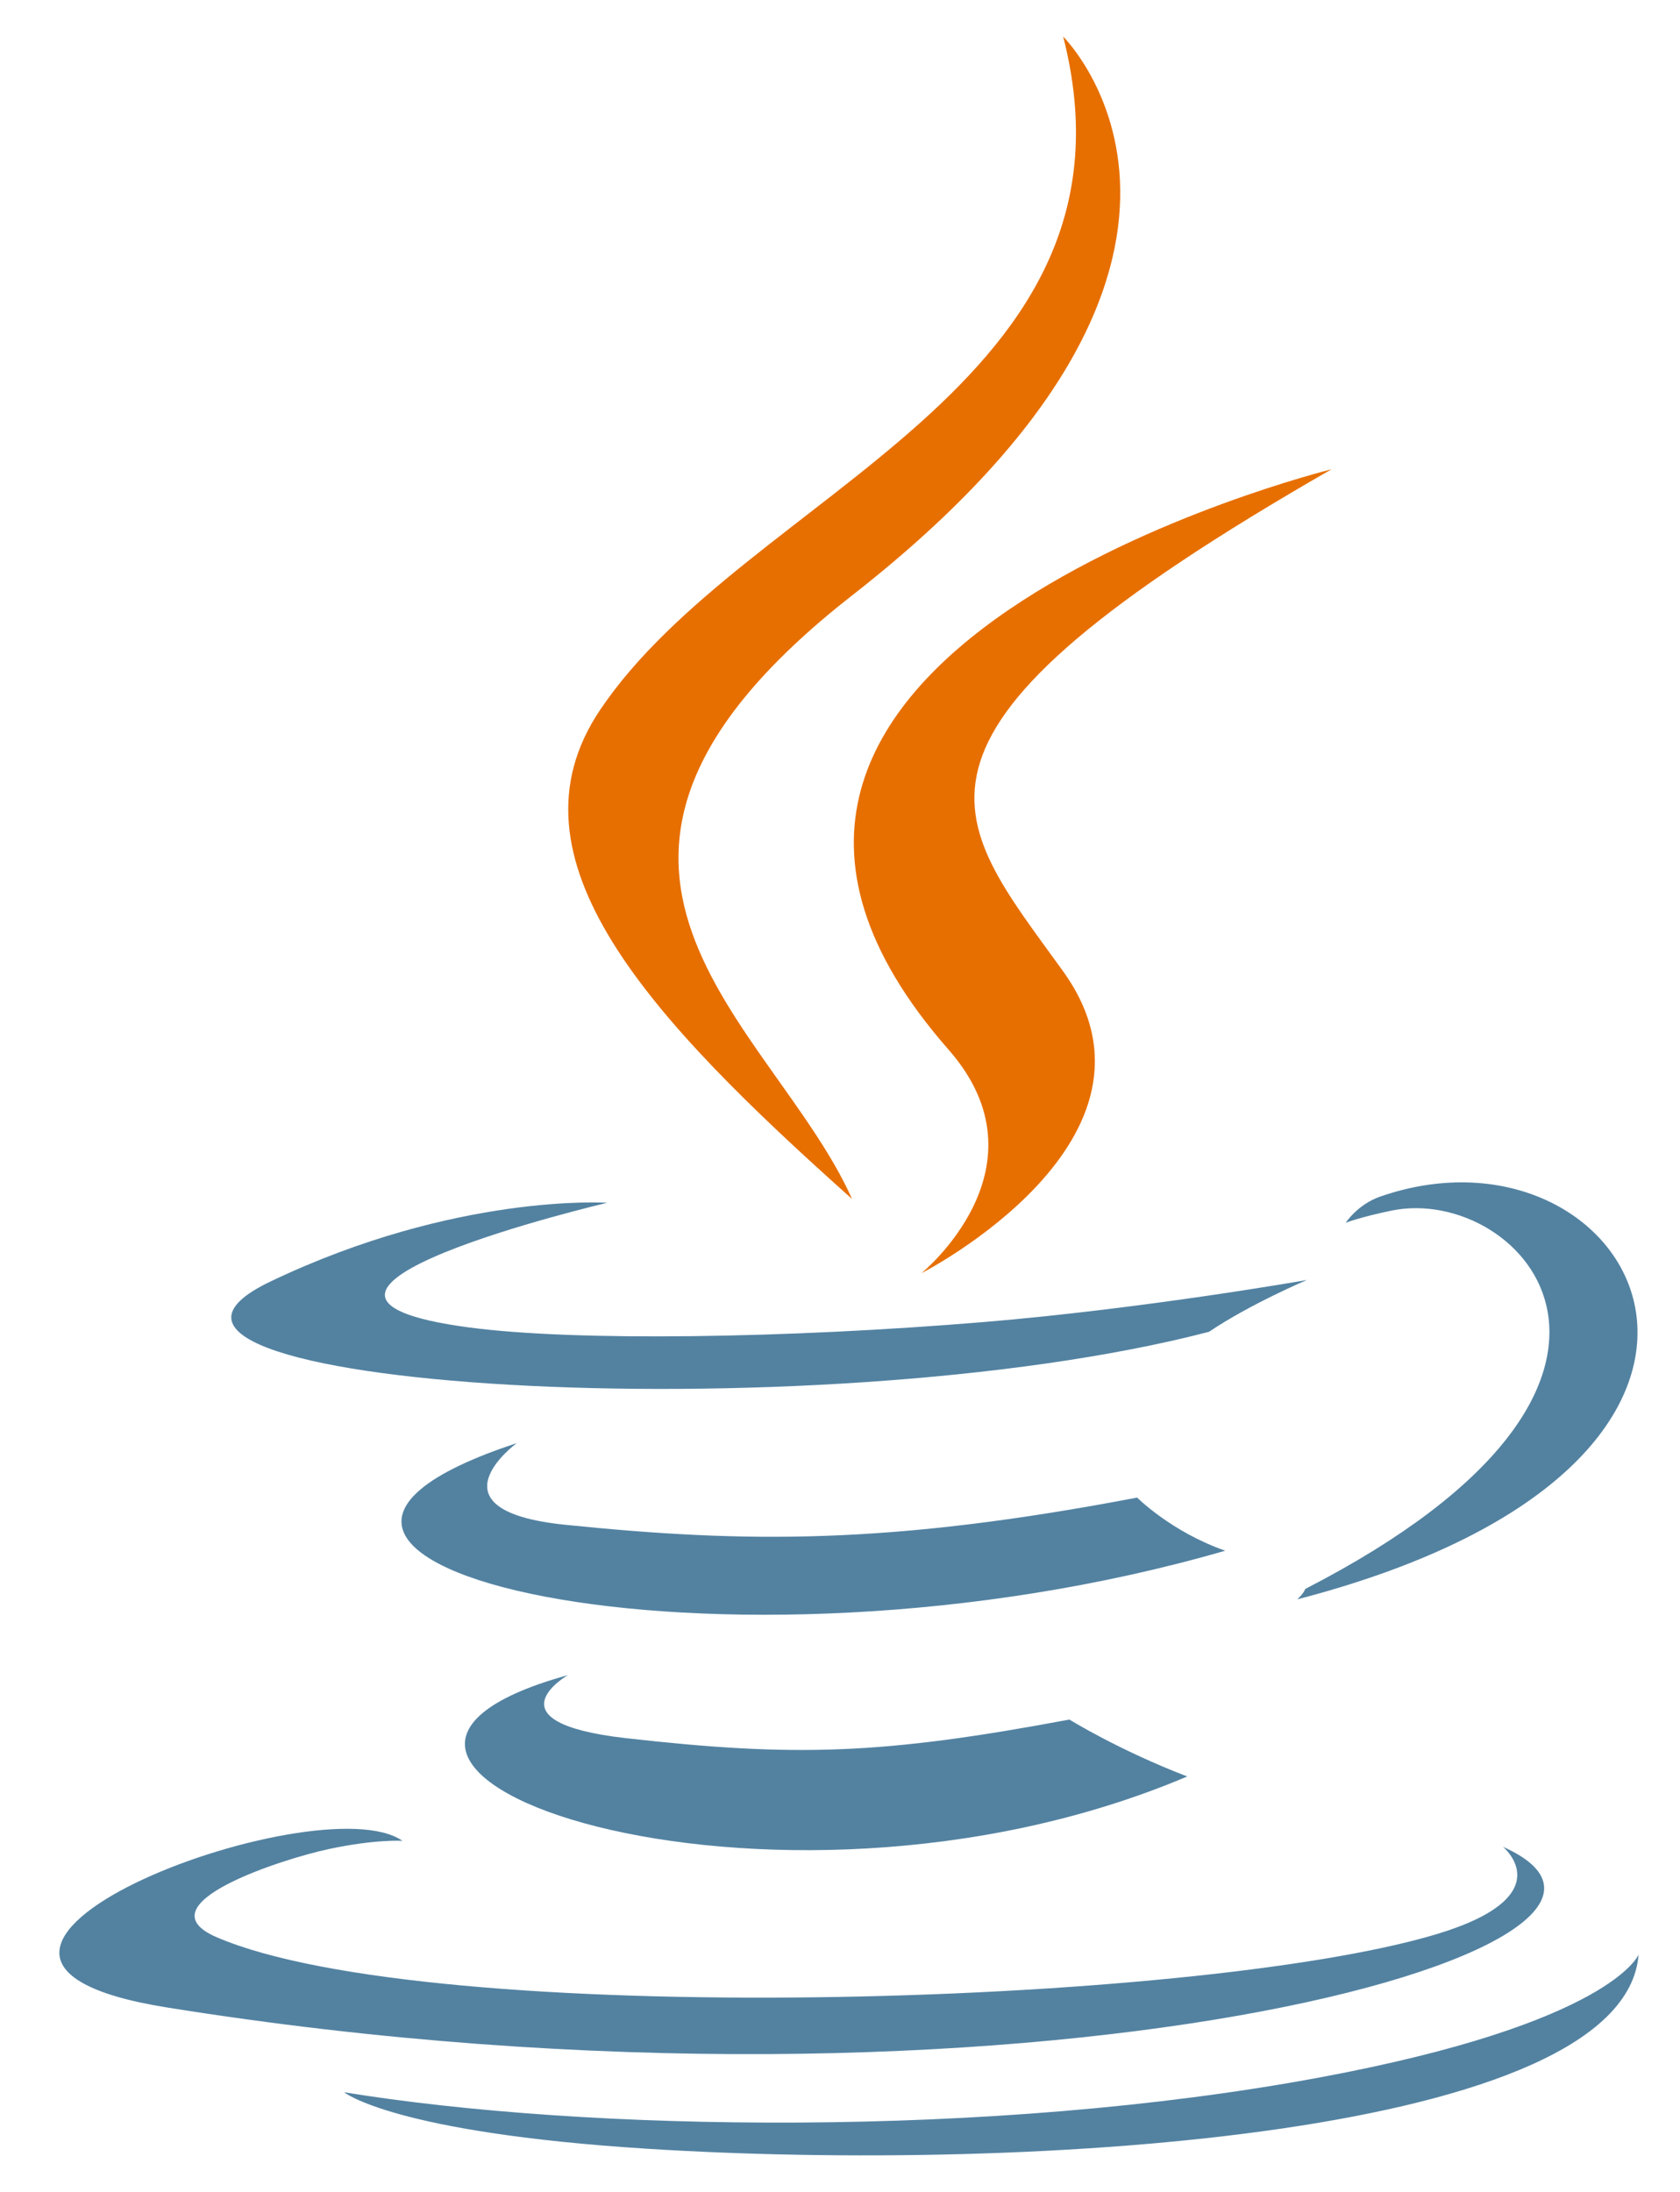
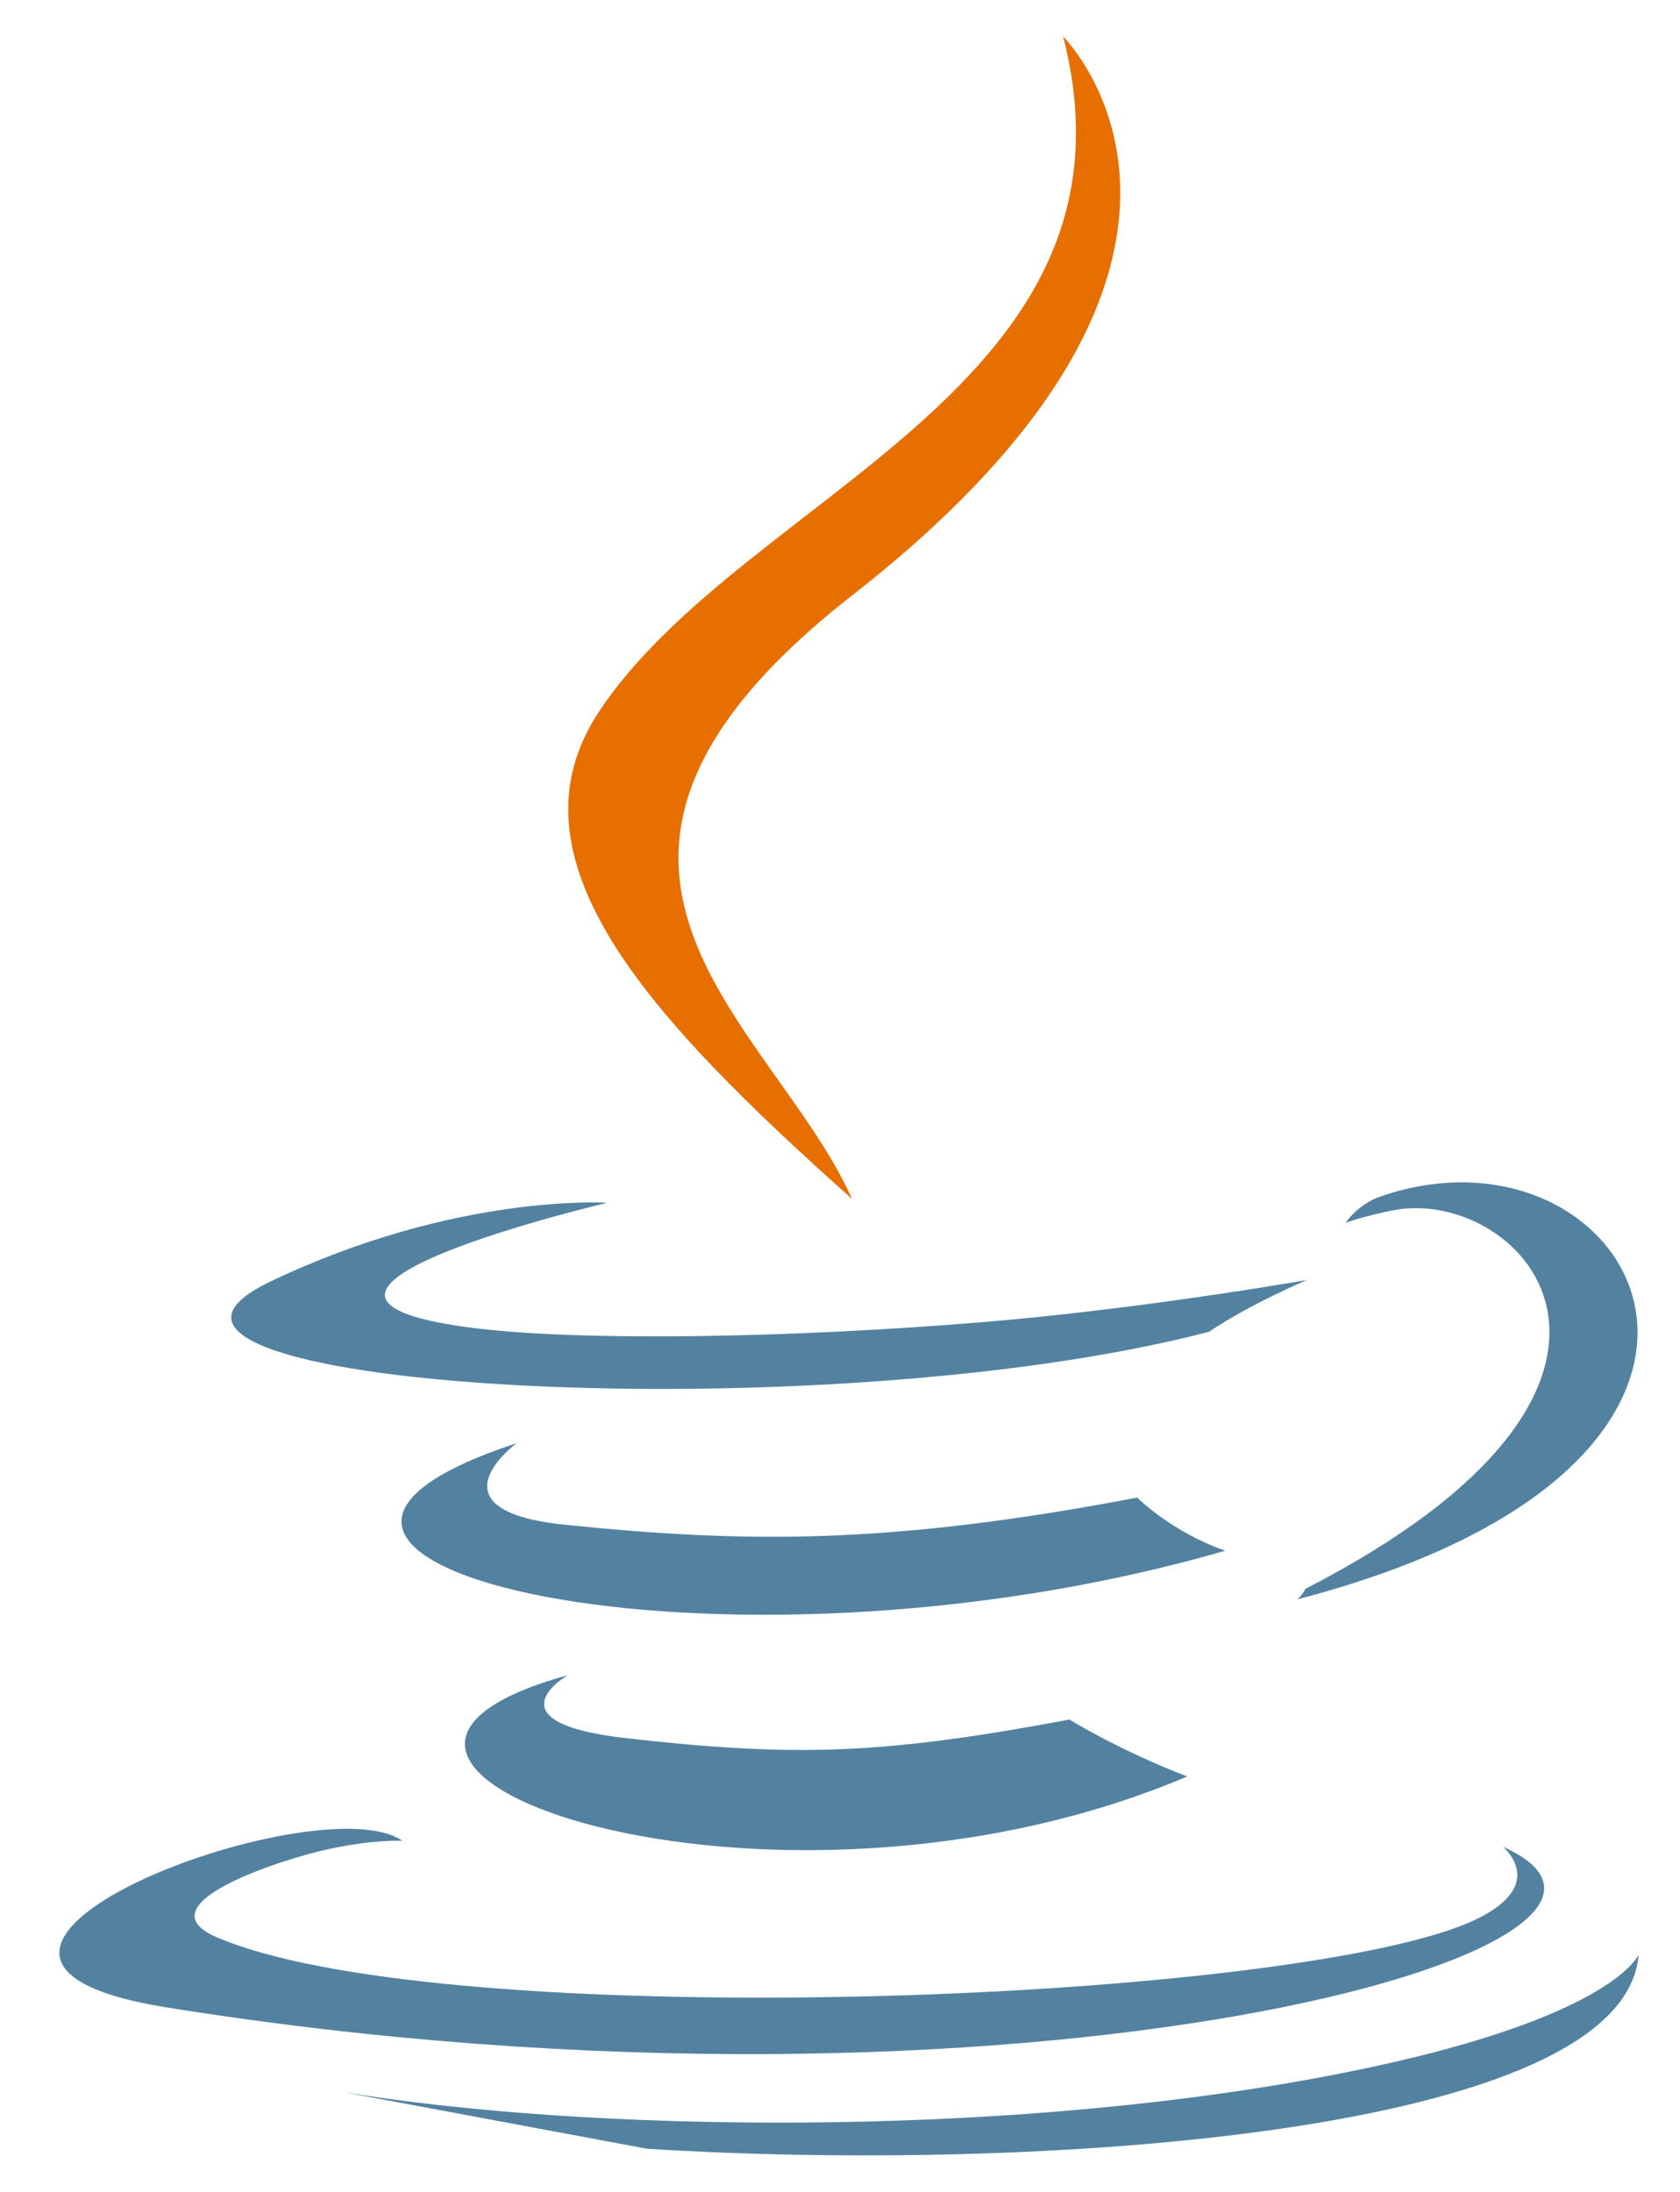
<svg xmlns="http://www.w3.org/2000/svg" width="23" height="30" viewBox="0 0 23 30" fill="none">
  <path d="M7.774 22.927C7.774 22.927 6.654 23.572 8.572 23.79C10.894 24.052 12.082 24.014 14.641 23.535C14.641 23.535 15.314 23.953 16.254 24.314C10.516 26.747 3.267 24.173 7.774 22.927Z" fill="#5382A1" />
  <path d="M7.074 19.752C7.074 19.752 5.817 20.672 7.736 20.869C10.217 21.122 12.177 21.143 15.568 20.497C15.568 20.497 16.037 20.967 16.774 21.224C9.836 23.232 2.109 21.383 7.074 19.752Z" fill="#5382A1" />
-   <path d="M12.986 14.366C14.4 15.977 12.615 17.426 12.615 17.426C12.615 17.426 16.205 15.592 14.556 13.296C13.016 11.155 11.835 10.091 18.229 6.423C18.229 6.423 8.193 8.903 12.986 14.366Z" fill="#E76F00" />
  <path d="M20.575 25.276C20.575 25.276 21.404 25.951 19.662 26.474C16.35 27.467 5.876 27.767 2.966 26.514C1.92 26.063 3.882 25.439 4.499 25.308C5.142 25.17 5.51 25.195 5.51 25.195C4.347 24.385 -2.008 26.787 2.282 27.475C13.982 29.352 23.61 26.63 20.575 25.276Z" fill="#5382A1" />
  <path d="M8.313 16.462C8.313 16.462 2.986 17.714 6.427 18.169C7.88 18.361 10.776 18.318 13.474 18.094C15.678 17.91 17.892 17.519 17.892 17.519C17.892 17.519 17.115 17.848 16.552 18.228C11.142 19.636 0.691 18.981 3.7 17.541C6.244 16.324 8.313 16.462 8.313 16.462Z" fill="#5382A1" />
  <path d="M17.87 21.747C23.37 18.92 20.827 16.203 19.052 16.569C18.617 16.659 18.423 16.736 18.423 16.736C18.423 16.736 18.585 16.486 18.893 16.378C22.404 15.157 25.105 19.98 17.76 21.89C17.76 21.89 17.845 21.815 17.87 21.747Z" fill="#5382A1" />
  <path d="M14.555 0.5C14.555 0.5 17.601 3.514 11.666 8.149C6.908 11.867 10.581 13.987 11.665 16.41C8.887 13.93 6.848 11.747 8.216 9.716C10.223 6.734 15.784 5.288 14.555 0.5Z" fill="#E76F00" />
-   <path d="M8.855 29.409C14.134 29.743 22.241 29.223 22.433 26.752C22.433 26.752 22.064 27.689 18.07 28.433C13.564 29.272 8.007 29.174 4.711 28.636C4.711 28.636 5.386 29.189 8.855 29.409Z" fill="#5382A1" />
+   <path d="M8.855 29.409C14.134 29.743 22.241 29.223 22.433 26.752C22.433 26.752 22.064 27.689 18.07 28.433C13.564 29.272 8.007 29.174 4.711 28.636Z" fill="#5382A1" />
</svg>